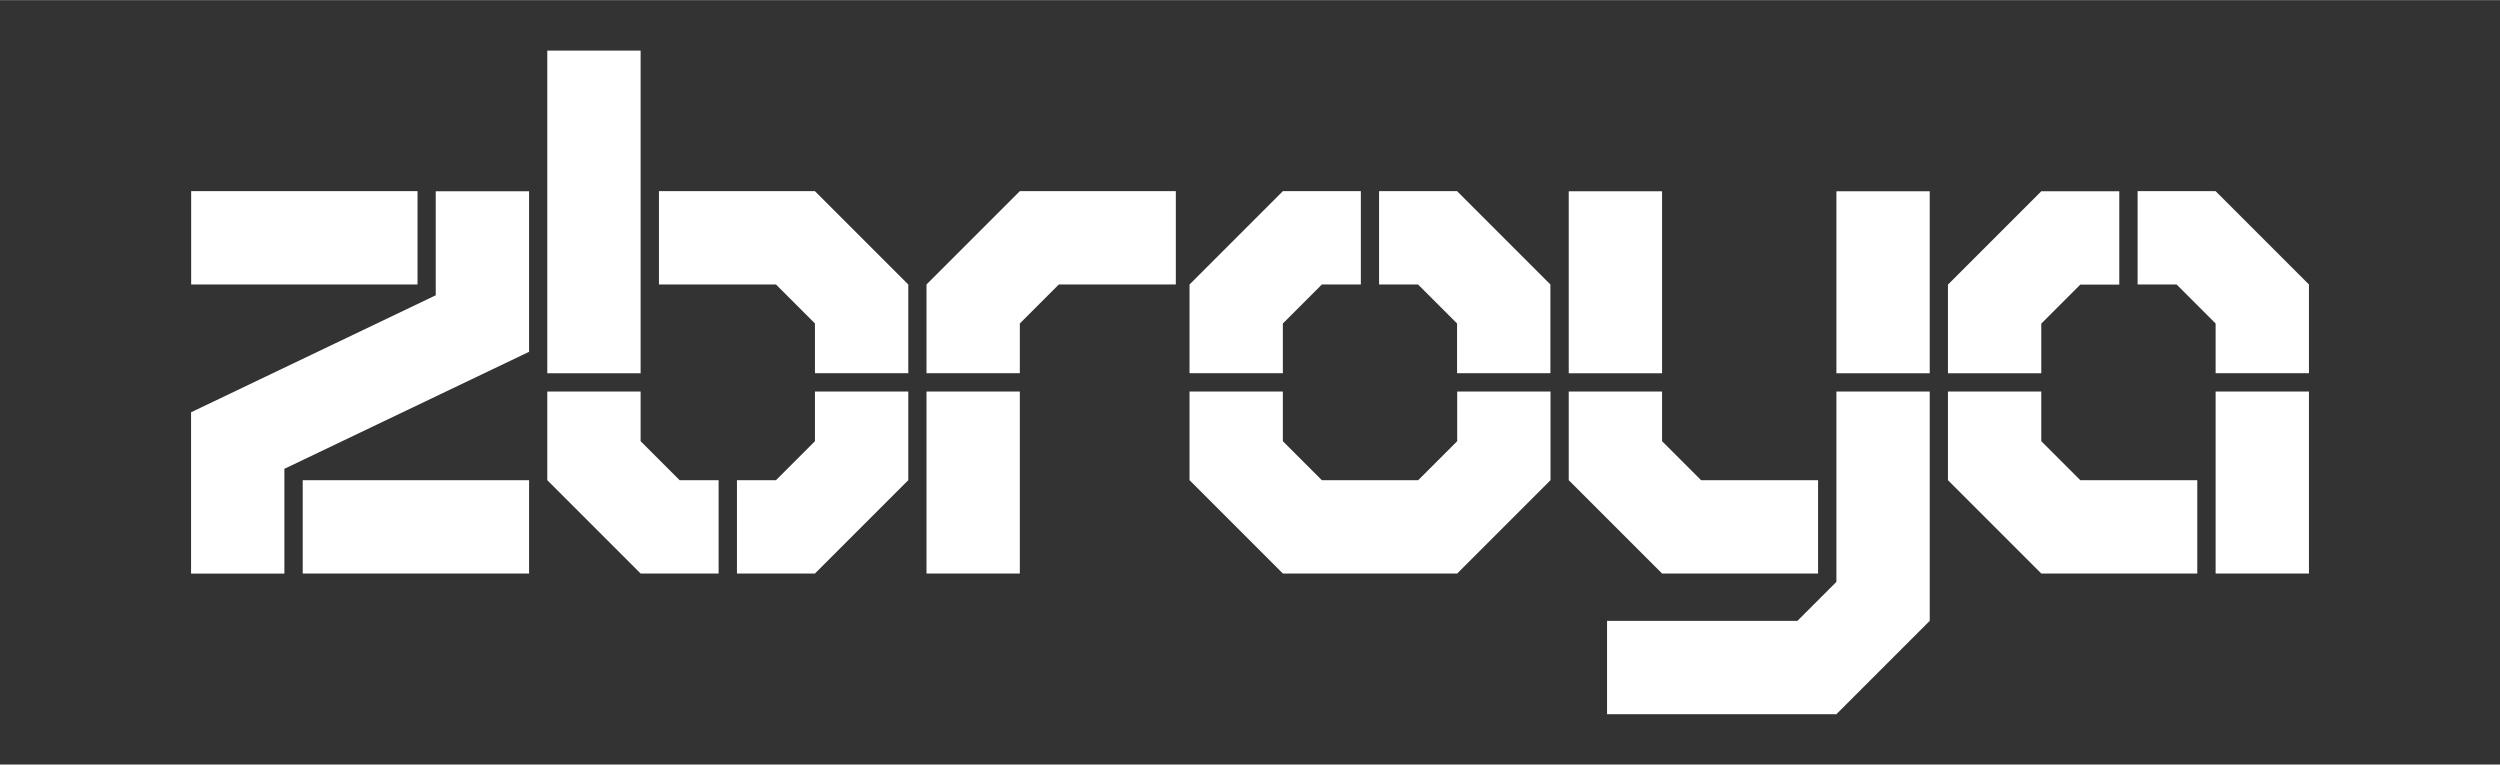
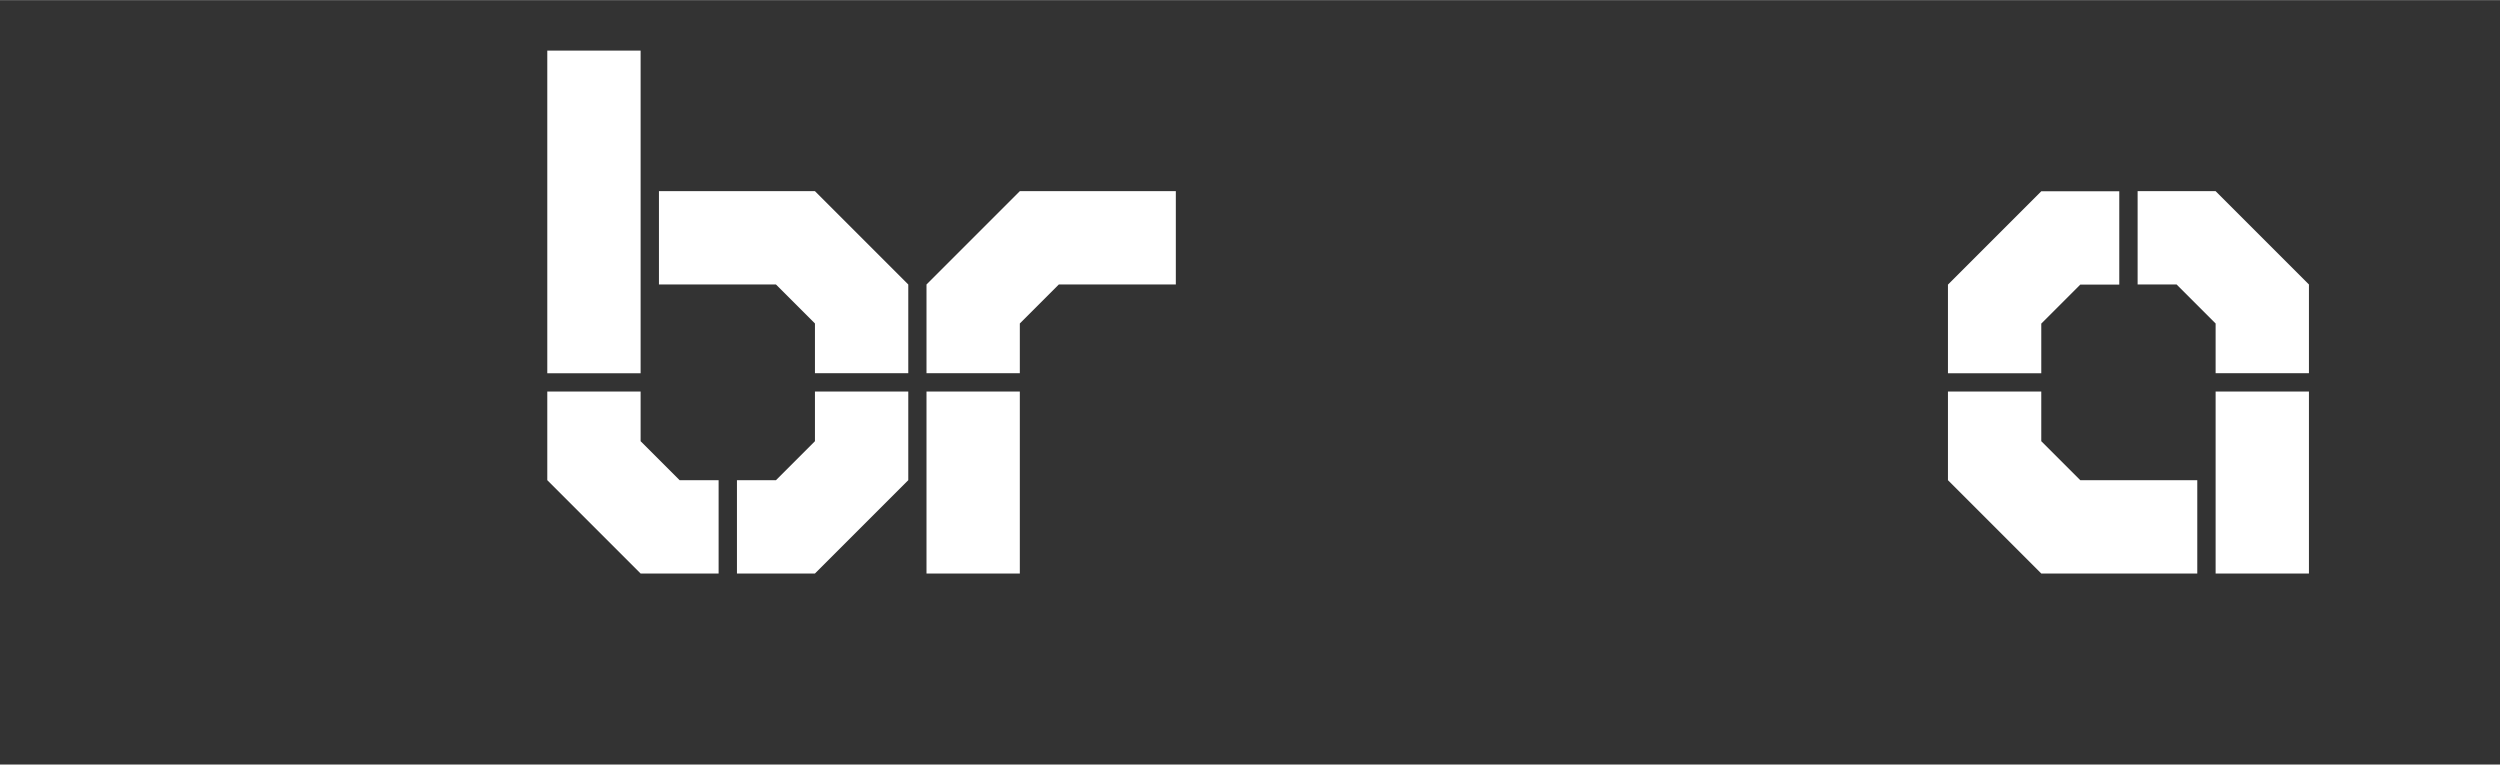
<svg xmlns="http://www.w3.org/2000/svg" id="Layer_1" width="75.98mm" height="23.24mm" viewBox="0 0 215.38 65.86">
  <rect x="0" y="0" width="215.38" height="65.86" fill="#333333" stroke="none" />
  <defs>
    <style>.cls-1{fill:#fff;}</style>
  </defs>
-   <path class="cls-1" d="M45.58,41.36h-19.5v8.04h19.5v-8.04ZM16.47,24.5h19.5v-8.04h-19.5v8.04ZM24.5,49.4v-9.02l21.08-10.08v-13.83h-8.04v8.96l-21.08,10.08v13.9h8.04Z" />
  <path class="cls-1" d="M70.21,32.14h8.04v-7.64l-8.04-8.04h-13.44v8.04h10.08l3.36,3.36v4.28ZM55.19,4.35h-8.04v27.8h8.04V4.35ZM78.25,33.72h-8.04v4.28l-3.36,3.36h-3.36v8.04h6.72l8.04-8.04v-7.64ZM55.19,33.72h-8.04v7.64l8.04,8.04h6.72v-8.04h-3.36l-3.36-3.36v-4.28Z" />
  <path class="cls-1" d="M87.86,49.4v-15.68h-8.04v15.68h8.04ZM87.86,32.14v-4.28l3.36-3.36h10.08v-8.04h-13.44l-8.04,8.04v7.64h8.04Z" />
-   <path class="cls-1" d="M125.54,33.72v4.28l-3.36,3.36h-8.3l-3.36-3.36v-4.28h-8.04v7.64l8.04,8.04h15.02l8.04-8.04v-7.64h-8.04ZM133.57,32.14v-7.64l-8.04-8.04h-6.72v8.04h3.36l3.36,3.36v4.28h8.04ZM110.52,32.14v-4.28l3.36-3.36h3.36v-8.04h-6.72l-8.04,8.04v7.64h8.04Z" />
-   <path class="cls-1" d="M158.21,33.72v16.4l-3.36,3.36h-16.4v8.04h19.76l8.04-8.04v-19.76h-8.04ZM156.63,41.36h-10.08l-3.36-3.36v-4.28h-8.04v7.64l8.04,8.04h13.44v-8.04ZM135.15,16.47v15.68h8.04v-15.68h-8.04ZM158.21,16.47v15.68h8.04v-15.68h-8.04Z" />
  <path class="cls-1" d="M189.3,41.36h-10.08l-3.36-3.36v-4.28h-8.04v7.64l8.04,8.04h13.44v-8.04ZM190.88,33.72v15.68h8.04v-15.68h-8.04ZM182.58,16.47h-6.72l-8.04,8.04v7.64h8.04v-4.28l3.36-3.36h3.36v-8.04ZM184.16,24.5h3.36l3.36,3.36v4.28h8.04v-7.64l-8.04-8.04h-6.72v8.04Z" />
</svg>